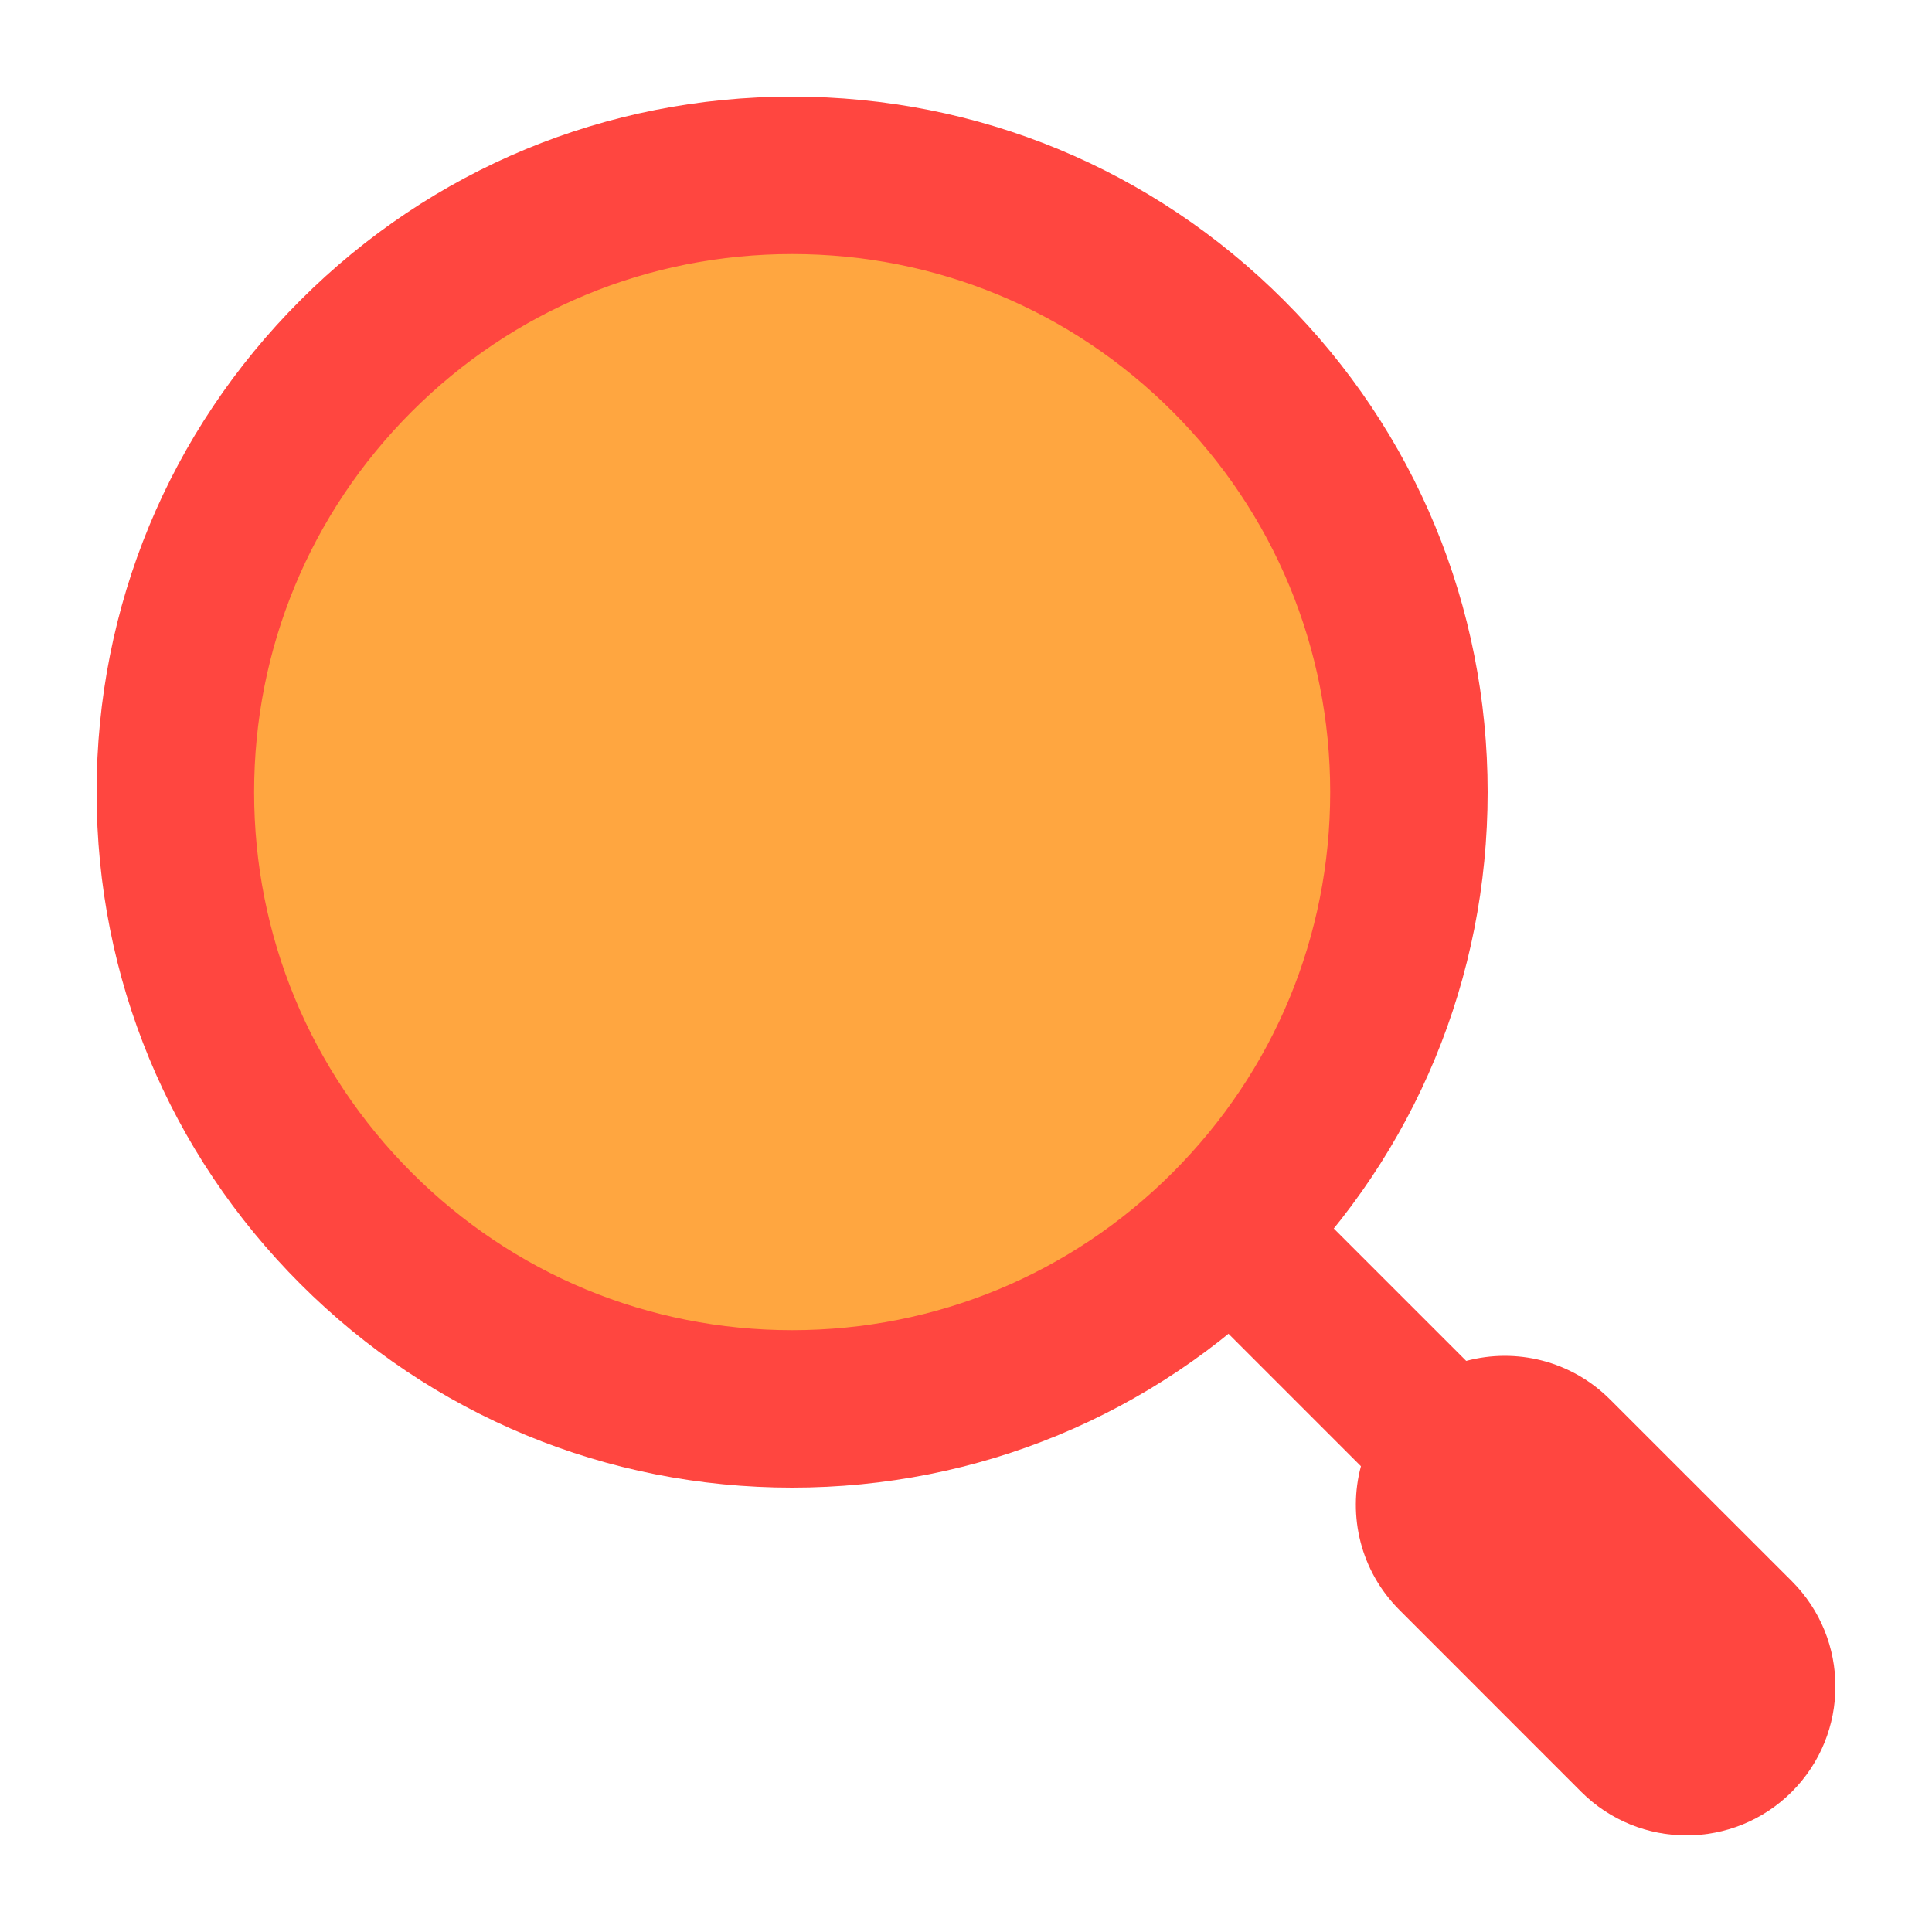
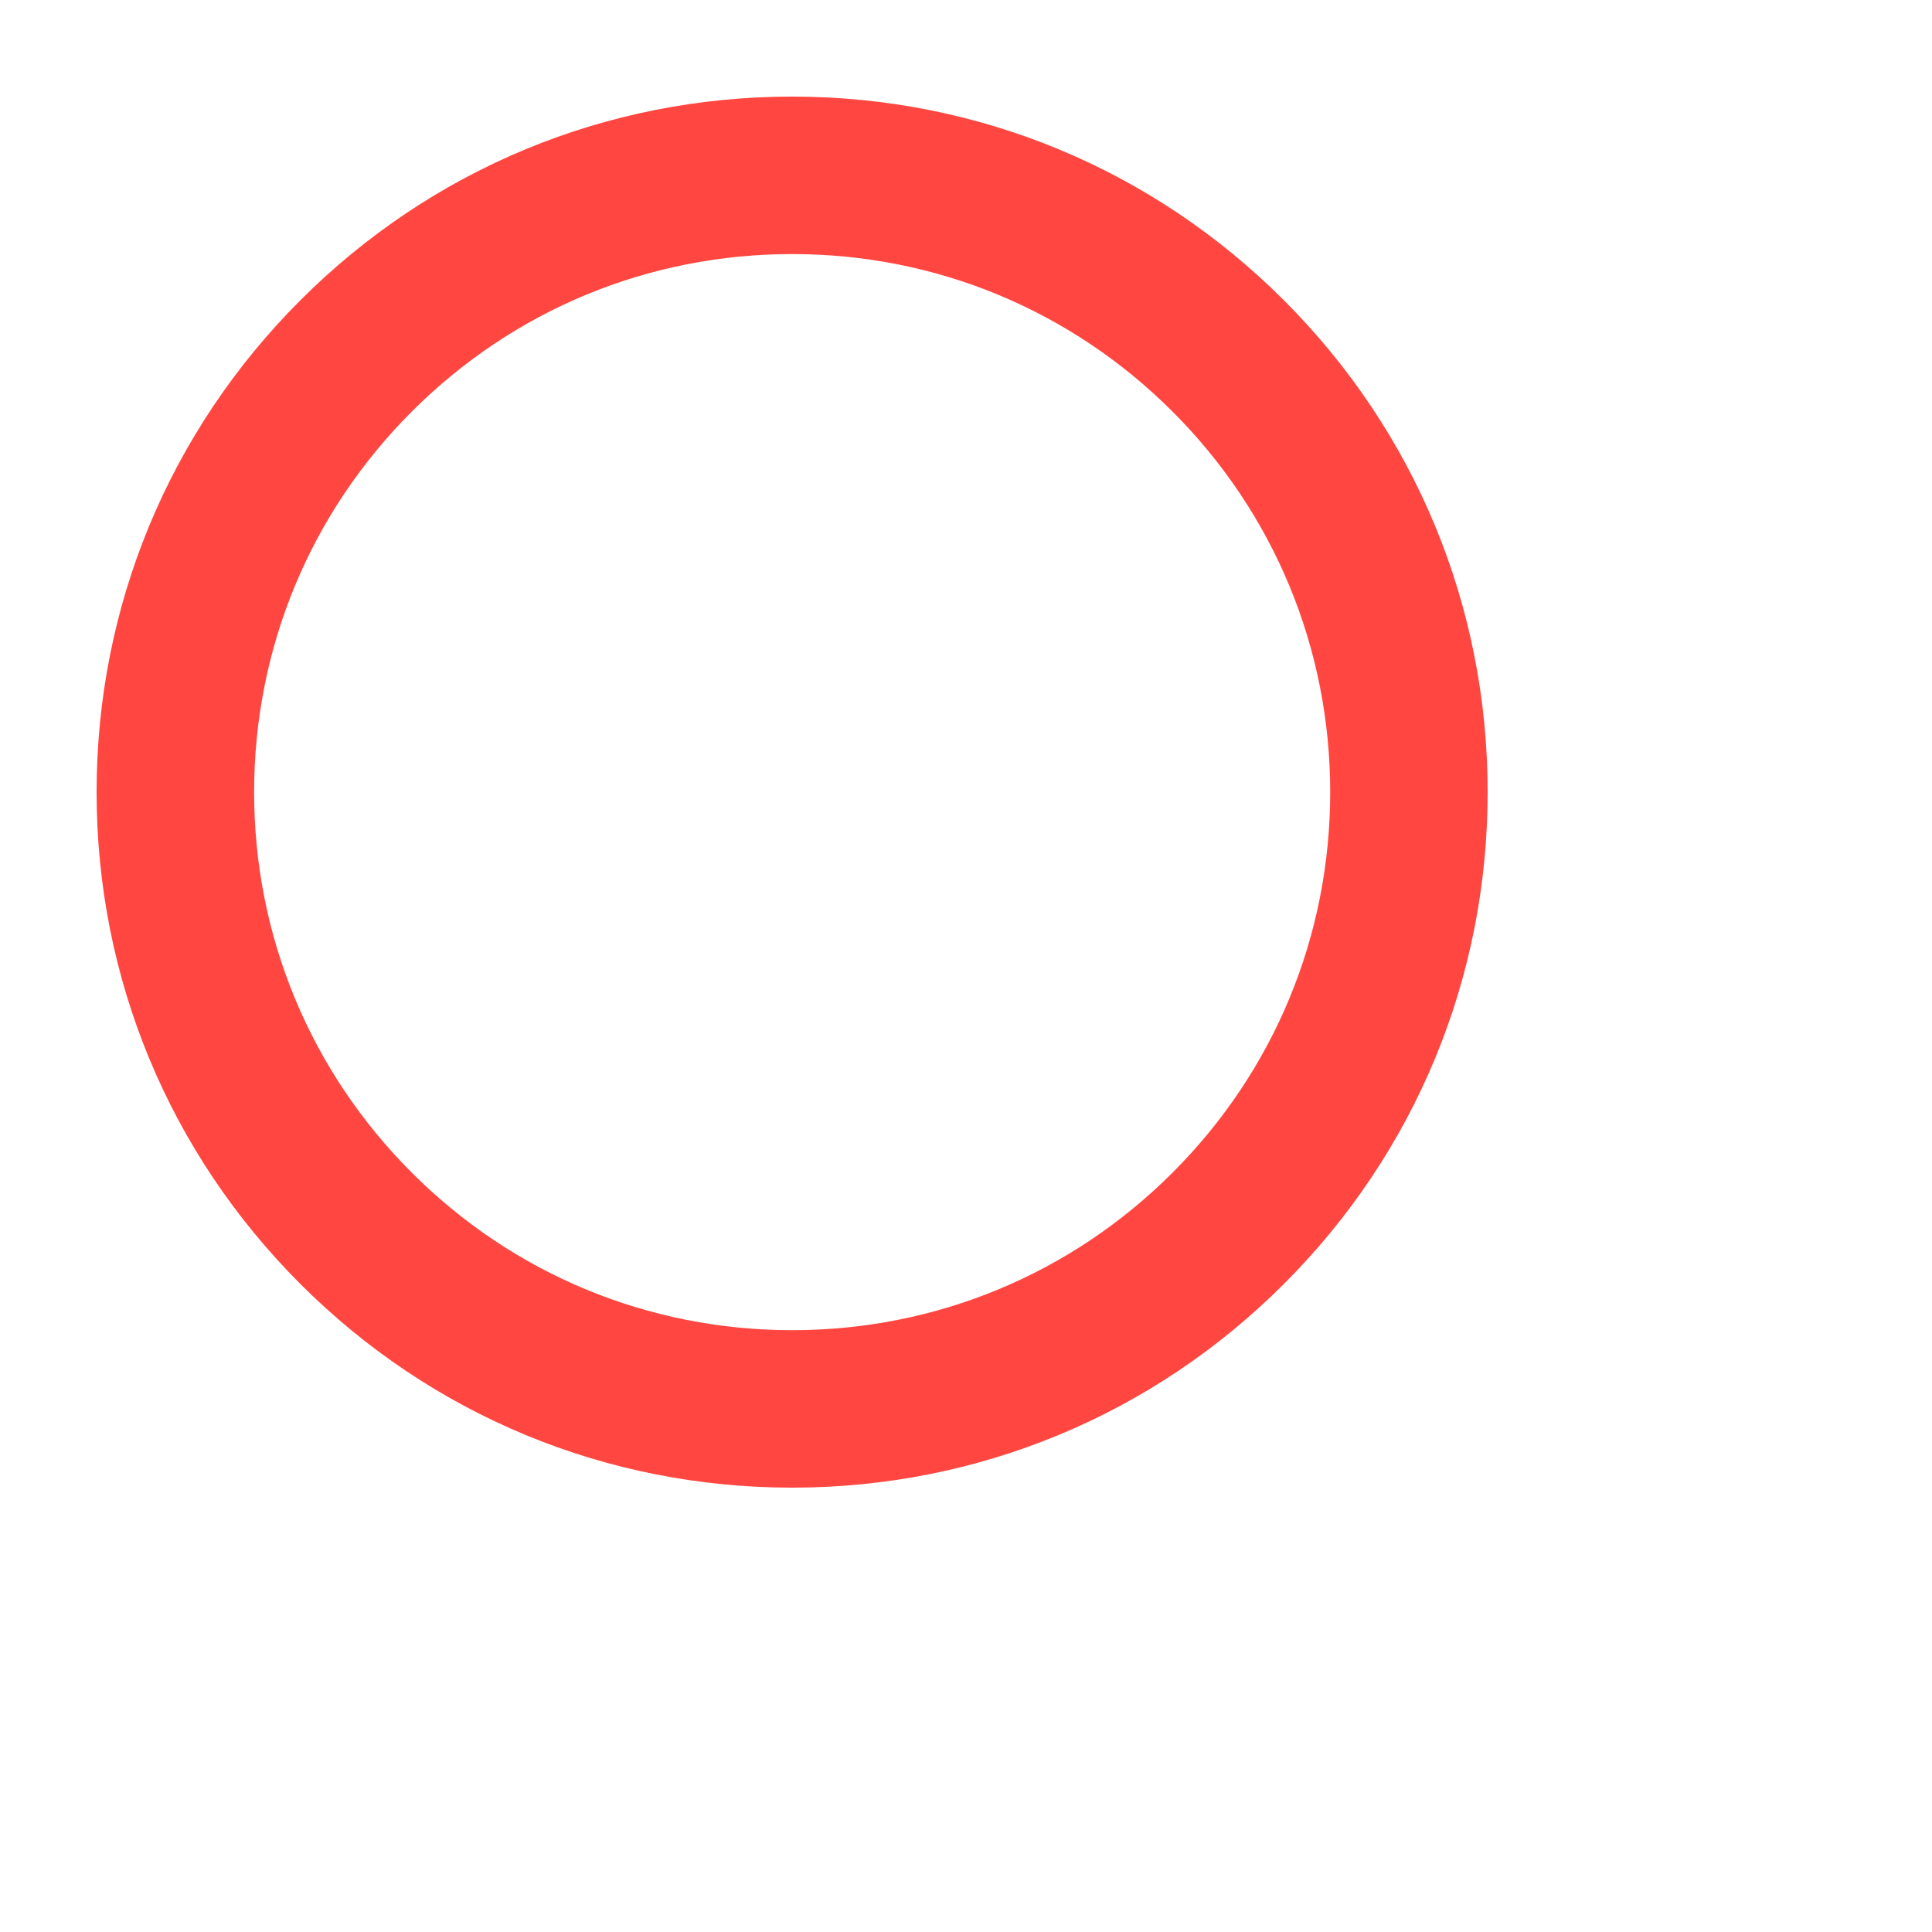
<svg xmlns="http://www.w3.org/2000/svg" width="100" height="100" viewBox="0 0 100 100" fill="none">
-   <path d="M92.745 81.841L83.334 72.435C81.318 70.419 78.462 69.752 75.891 70.441L66.477 61.028C64.974 59.524 62.531 59.524 61.028 61.028C59.524 62.532 59.524 64.973 61.028 66.477L70.442 75.891C69.752 78.464 70.419 81.317 72.436 83.333L81.842 92.743C83.346 94.246 85.32 95 87.291 95C89.266 95 91.241 94.246 92.745 92.743C95.752 89.732 95.752 84.852 92.745 81.841Z" fill="#FF4640" />
-   <path d="M64.775 64.773C52.476 77.076 32.528 77.076 20.225 64.773C7.925 52.474 7.925 32.527 20.225 20.224C32.528 7.925 52.476 7.925 64.775 20.224C77.075 32.527 77.075 52.474 64.775 64.773Z" fill="#FFA640" />
  <path d="M41 13.15C33.56 13.15 26.567 16.047 21.31 21.307C16.05 26.568 13.153 33.562 13.153 41.002C13.153 48.438 16.05 55.432 21.31 60.693C26.567 65.953 33.56 68.85 41 68.85C48.44 68.85 55.434 65.953 60.694 60.693C65.954 55.432 68.851 48.438 68.851 41.002C68.851 33.562 65.954 26.568 60.694 21.307C55.434 16.047 48.44 13.15 41 13.15ZM41 77C31.384 77 22.343 73.258 15.544 66.455C8.746 59.657 5 50.618 5 41.002C5 31.386 8.746 22.343 15.544 15.545C22.343 8.742 31.384 5 41 5C50.616 5 59.658 8.742 66.456 15.545C73.258 22.343 77 31.386 77 41.002C77 50.618 73.258 59.657 66.456 66.455C59.658 73.258 50.616 77 41 77Z" fill="#FF4640" />
</svg>